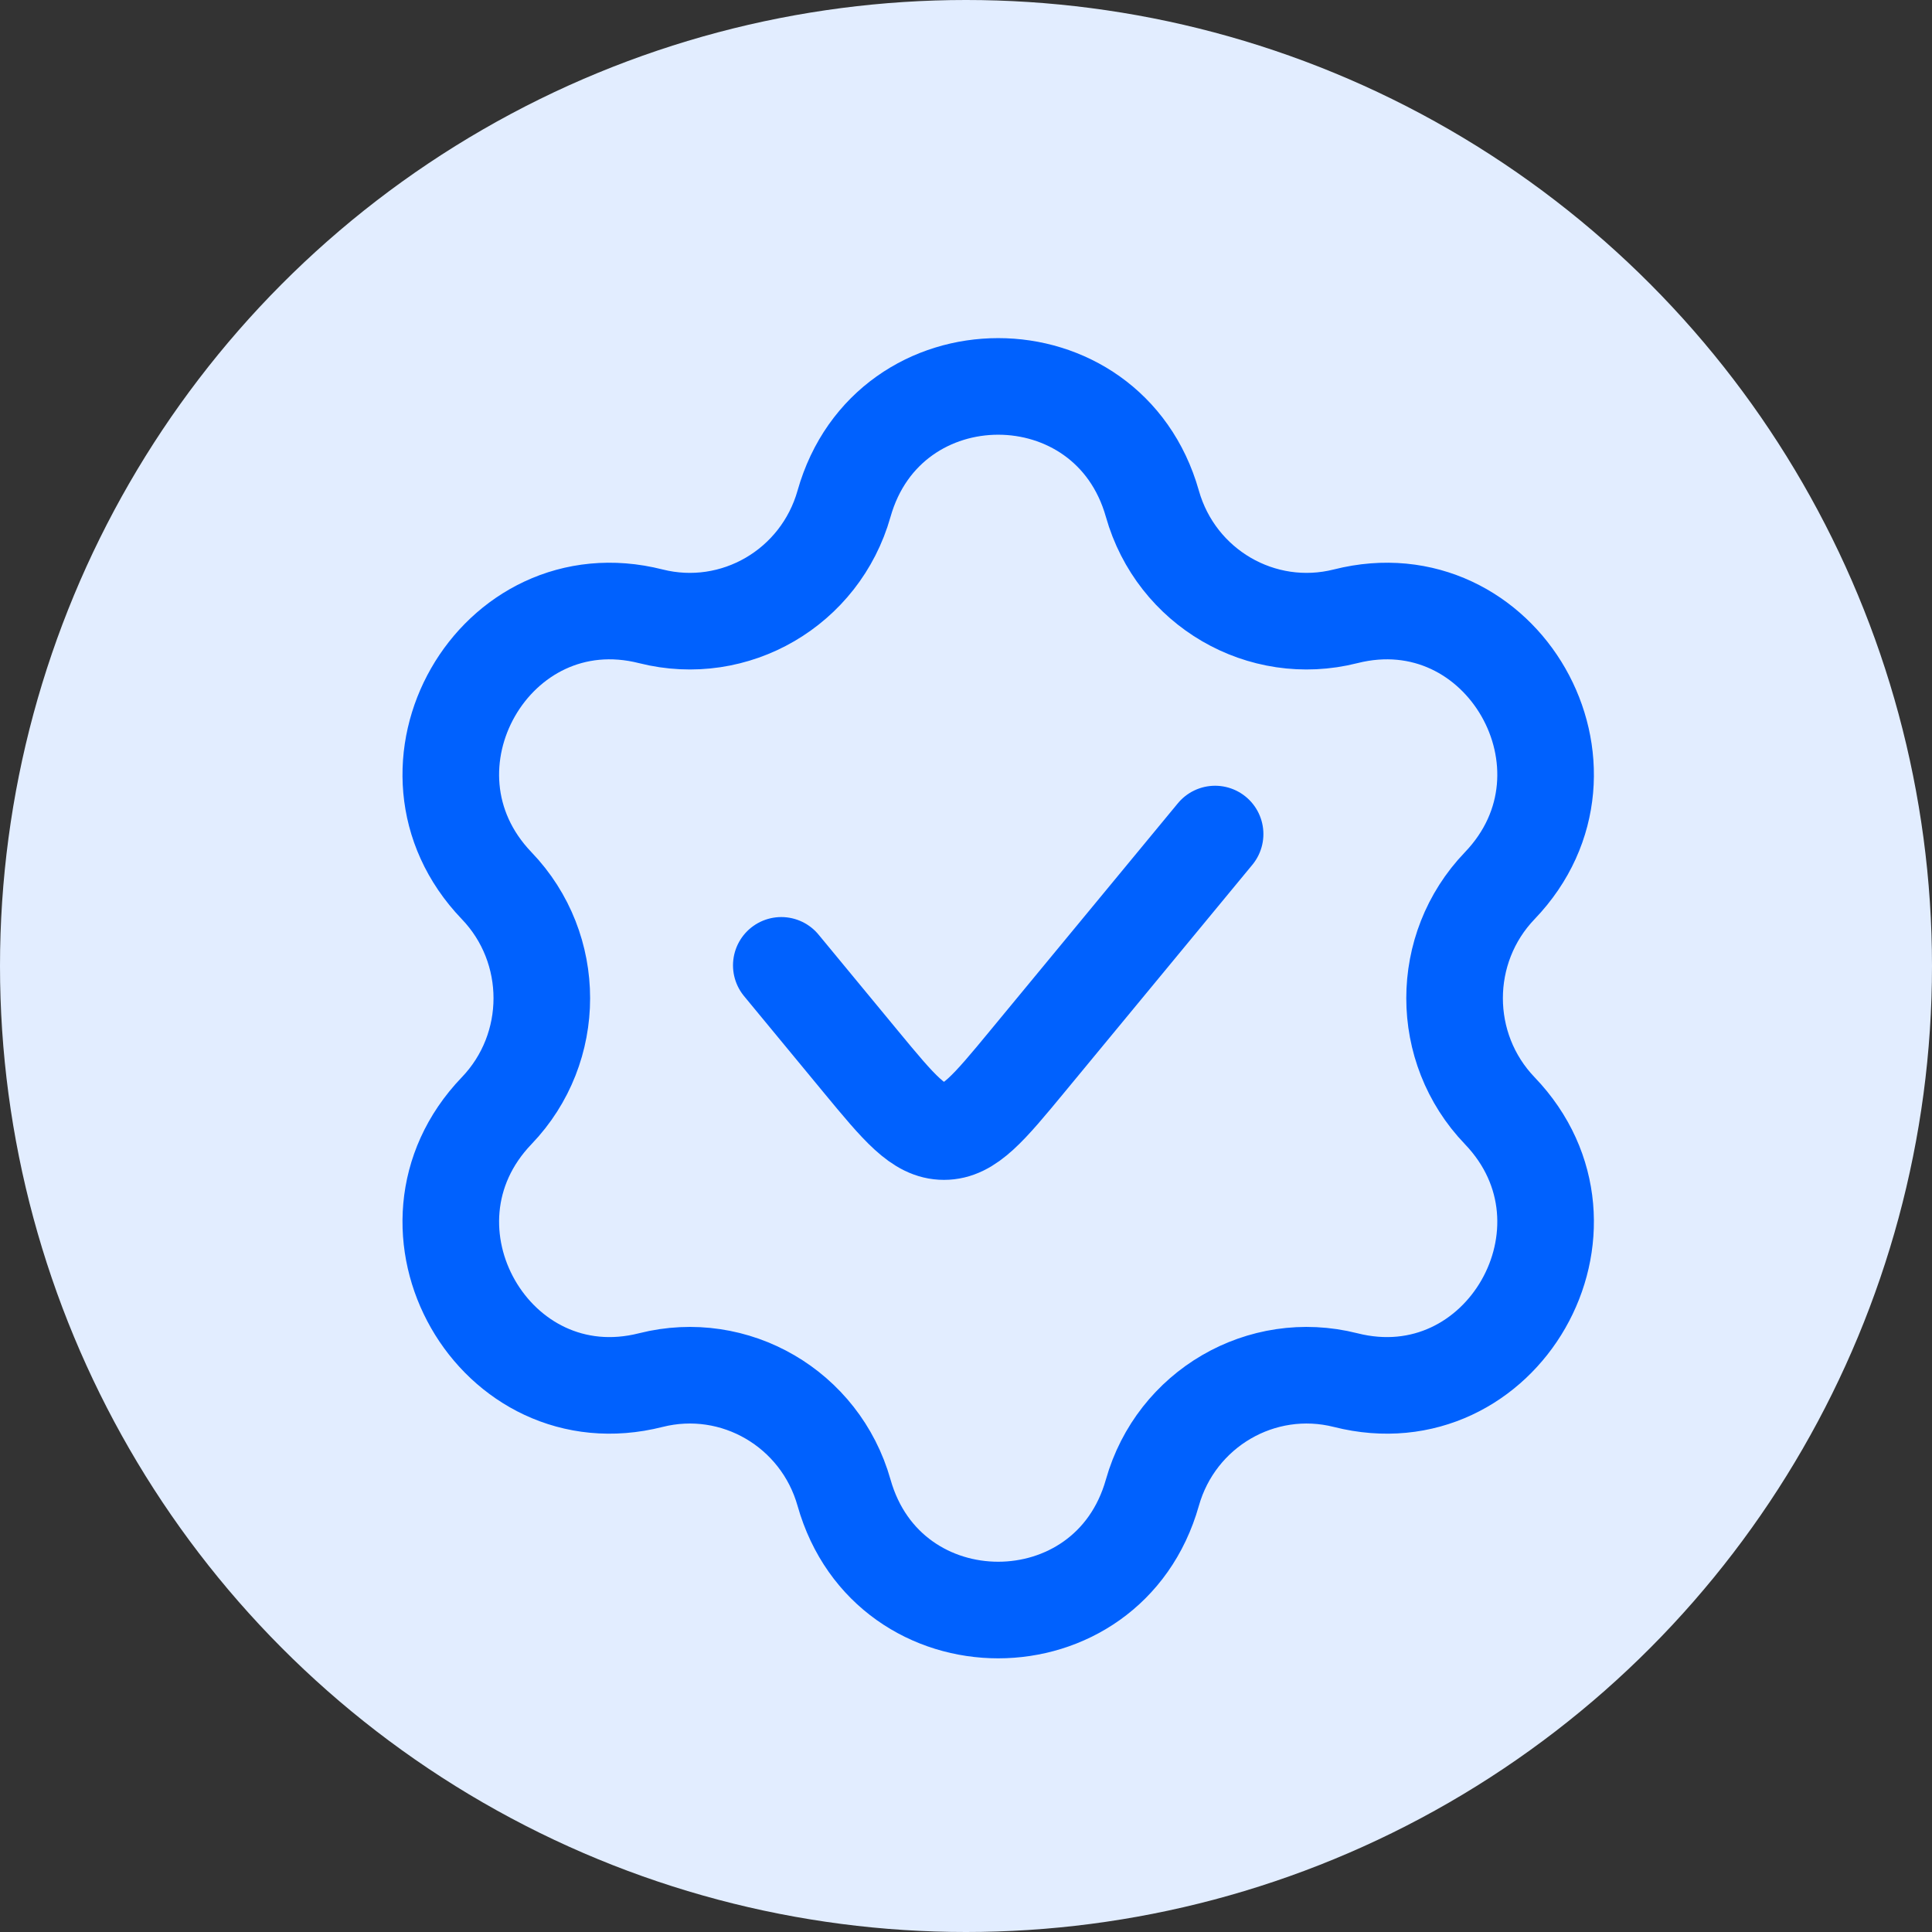
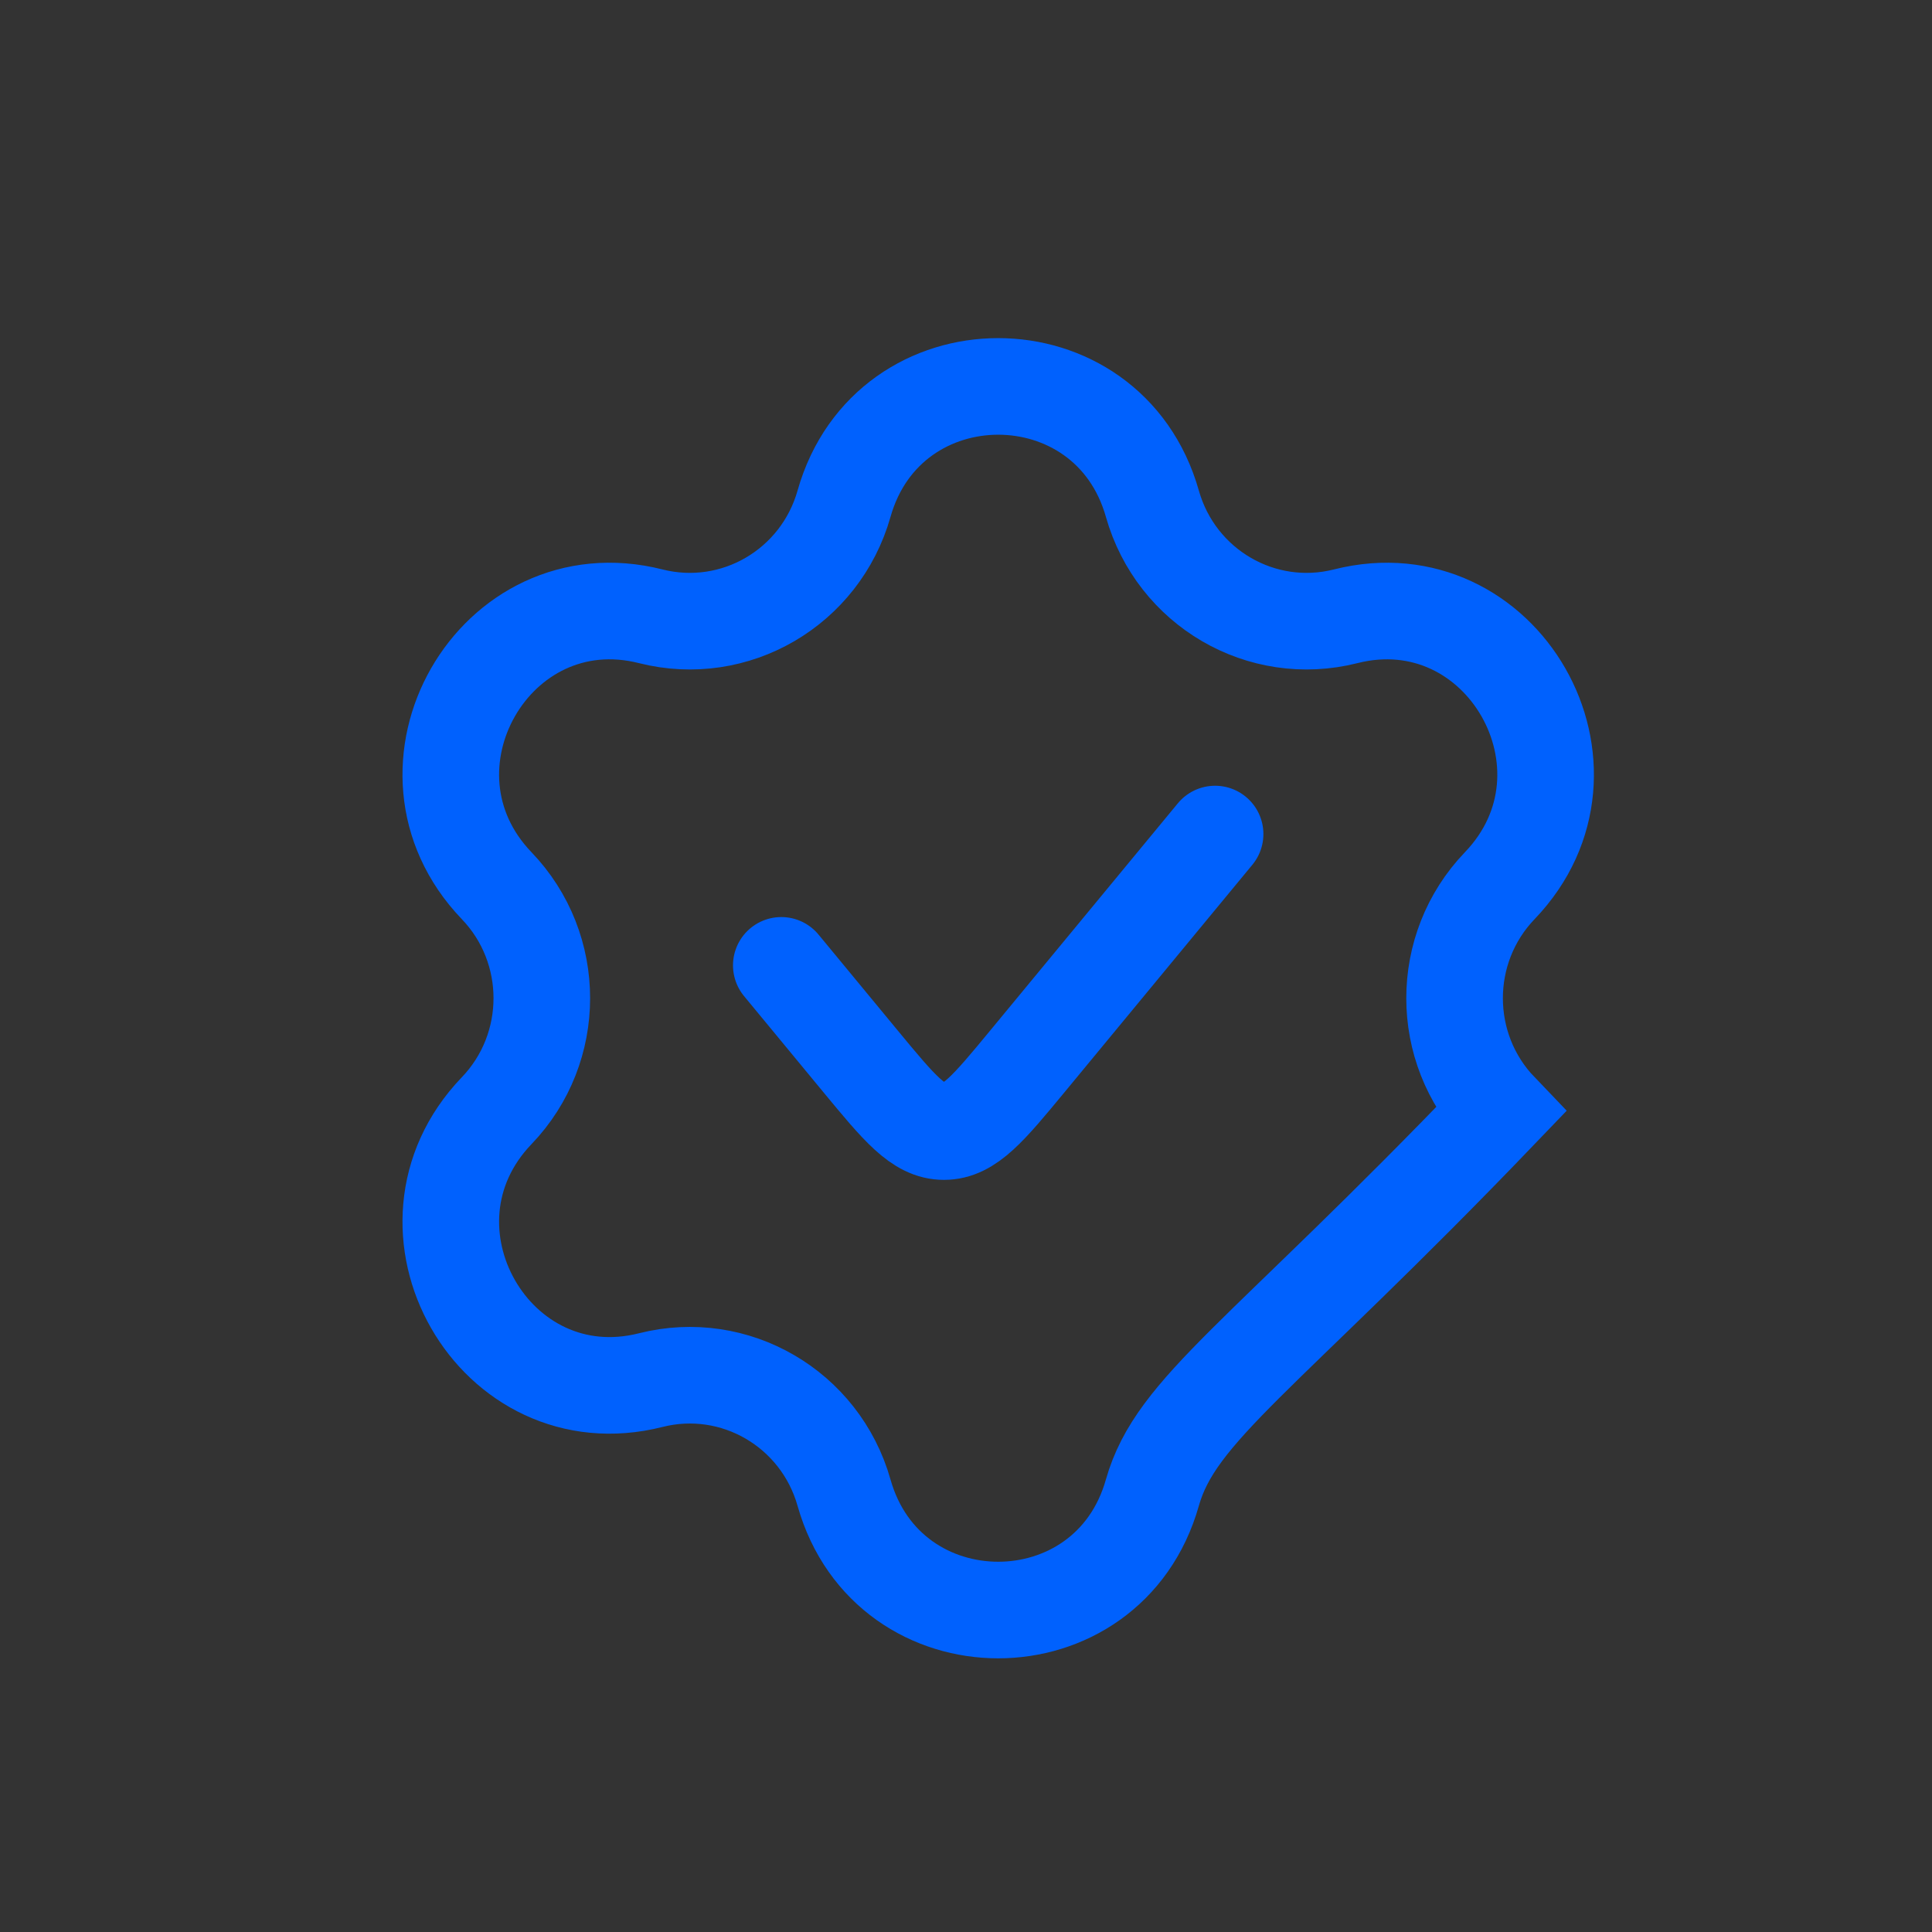
<svg xmlns="http://www.w3.org/2000/svg" width="30" height="30" viewBox="0 0 30 30" fill="none">
  <rect x="0" y="0" width="30" height="30" fill="#333333" stroke="none" />
-   <circle cx="15" cy="15" r="15" fill="#E2EDFF" />
-   <path d="M18.868 12.951L15.952 16.482C15.352 17.208 15.052 17.571 14.658 17.571C14.264 17.571 13.964 17.208 13.364 16.482L12.132 14.99M10.106 9.57C11.41 9.899 12.737 9.126 13.106 7.822C13.793 5.393 17.207 5.393 17.894 7.822C18.263 9.126 19.59 9.899 20.894 9.57C23.323 8.955 25.03 11.937 23.288 13.753C22.353 14.727 22.353 16.273 23.288 17.247C25.03 19.063 23.323 22.045 20.894 21.43C19.59 21.101 18.263 21.874 17.894 23.178C17.207 25.608 13.793 25.608 13.106 23.178C12.737 21.874 11.41 21.101 10.106 21.43C7.677 22.045 5.97 19.063 7.712 17.247C8.647 16.273 8.647 14.727 7.712 13.753C5.97 11.937 7.677 8.955 10.106 9.57Z" stroke="#0061FE" stroke-width="1.5" stroke-linecap="round" />
+   <path d="M18.868 12.951L15.952 16.482C15.352 17.208 15.052 17.571 14.658 17.571C14.264 17.571 13.964 17.208 13.364 16.482L12.132 14.99M10.106 9.57C11.41 9.899 12.737 9.126 13.106 7.822C13.793 5.393 17.207 5.393 17.894 7.822C18.263 9.126 19.59 9.899 20.894 9.57C23.323 8.955 25.03 11.937 23.288 13.753C22.353 14.727 22.353 16.273 23.288 17.247C19.59 21.101 18.263 21.874 17.894 23.178C17.207 25.608 13.793 25.608 13.106 23.178C12.737 21.874 11.41 21.101 10.106 21.43C7.677 22.045 5.97 19.063 7.712 17.247C8.647 16.273 8.647 14.727 7.712 13.753C5.97 11.937 7.677 8.955 10.106 9.57Z" stroke="#0061FE" stroke-width="1.5" stroke-linecap="round" />
</svg>